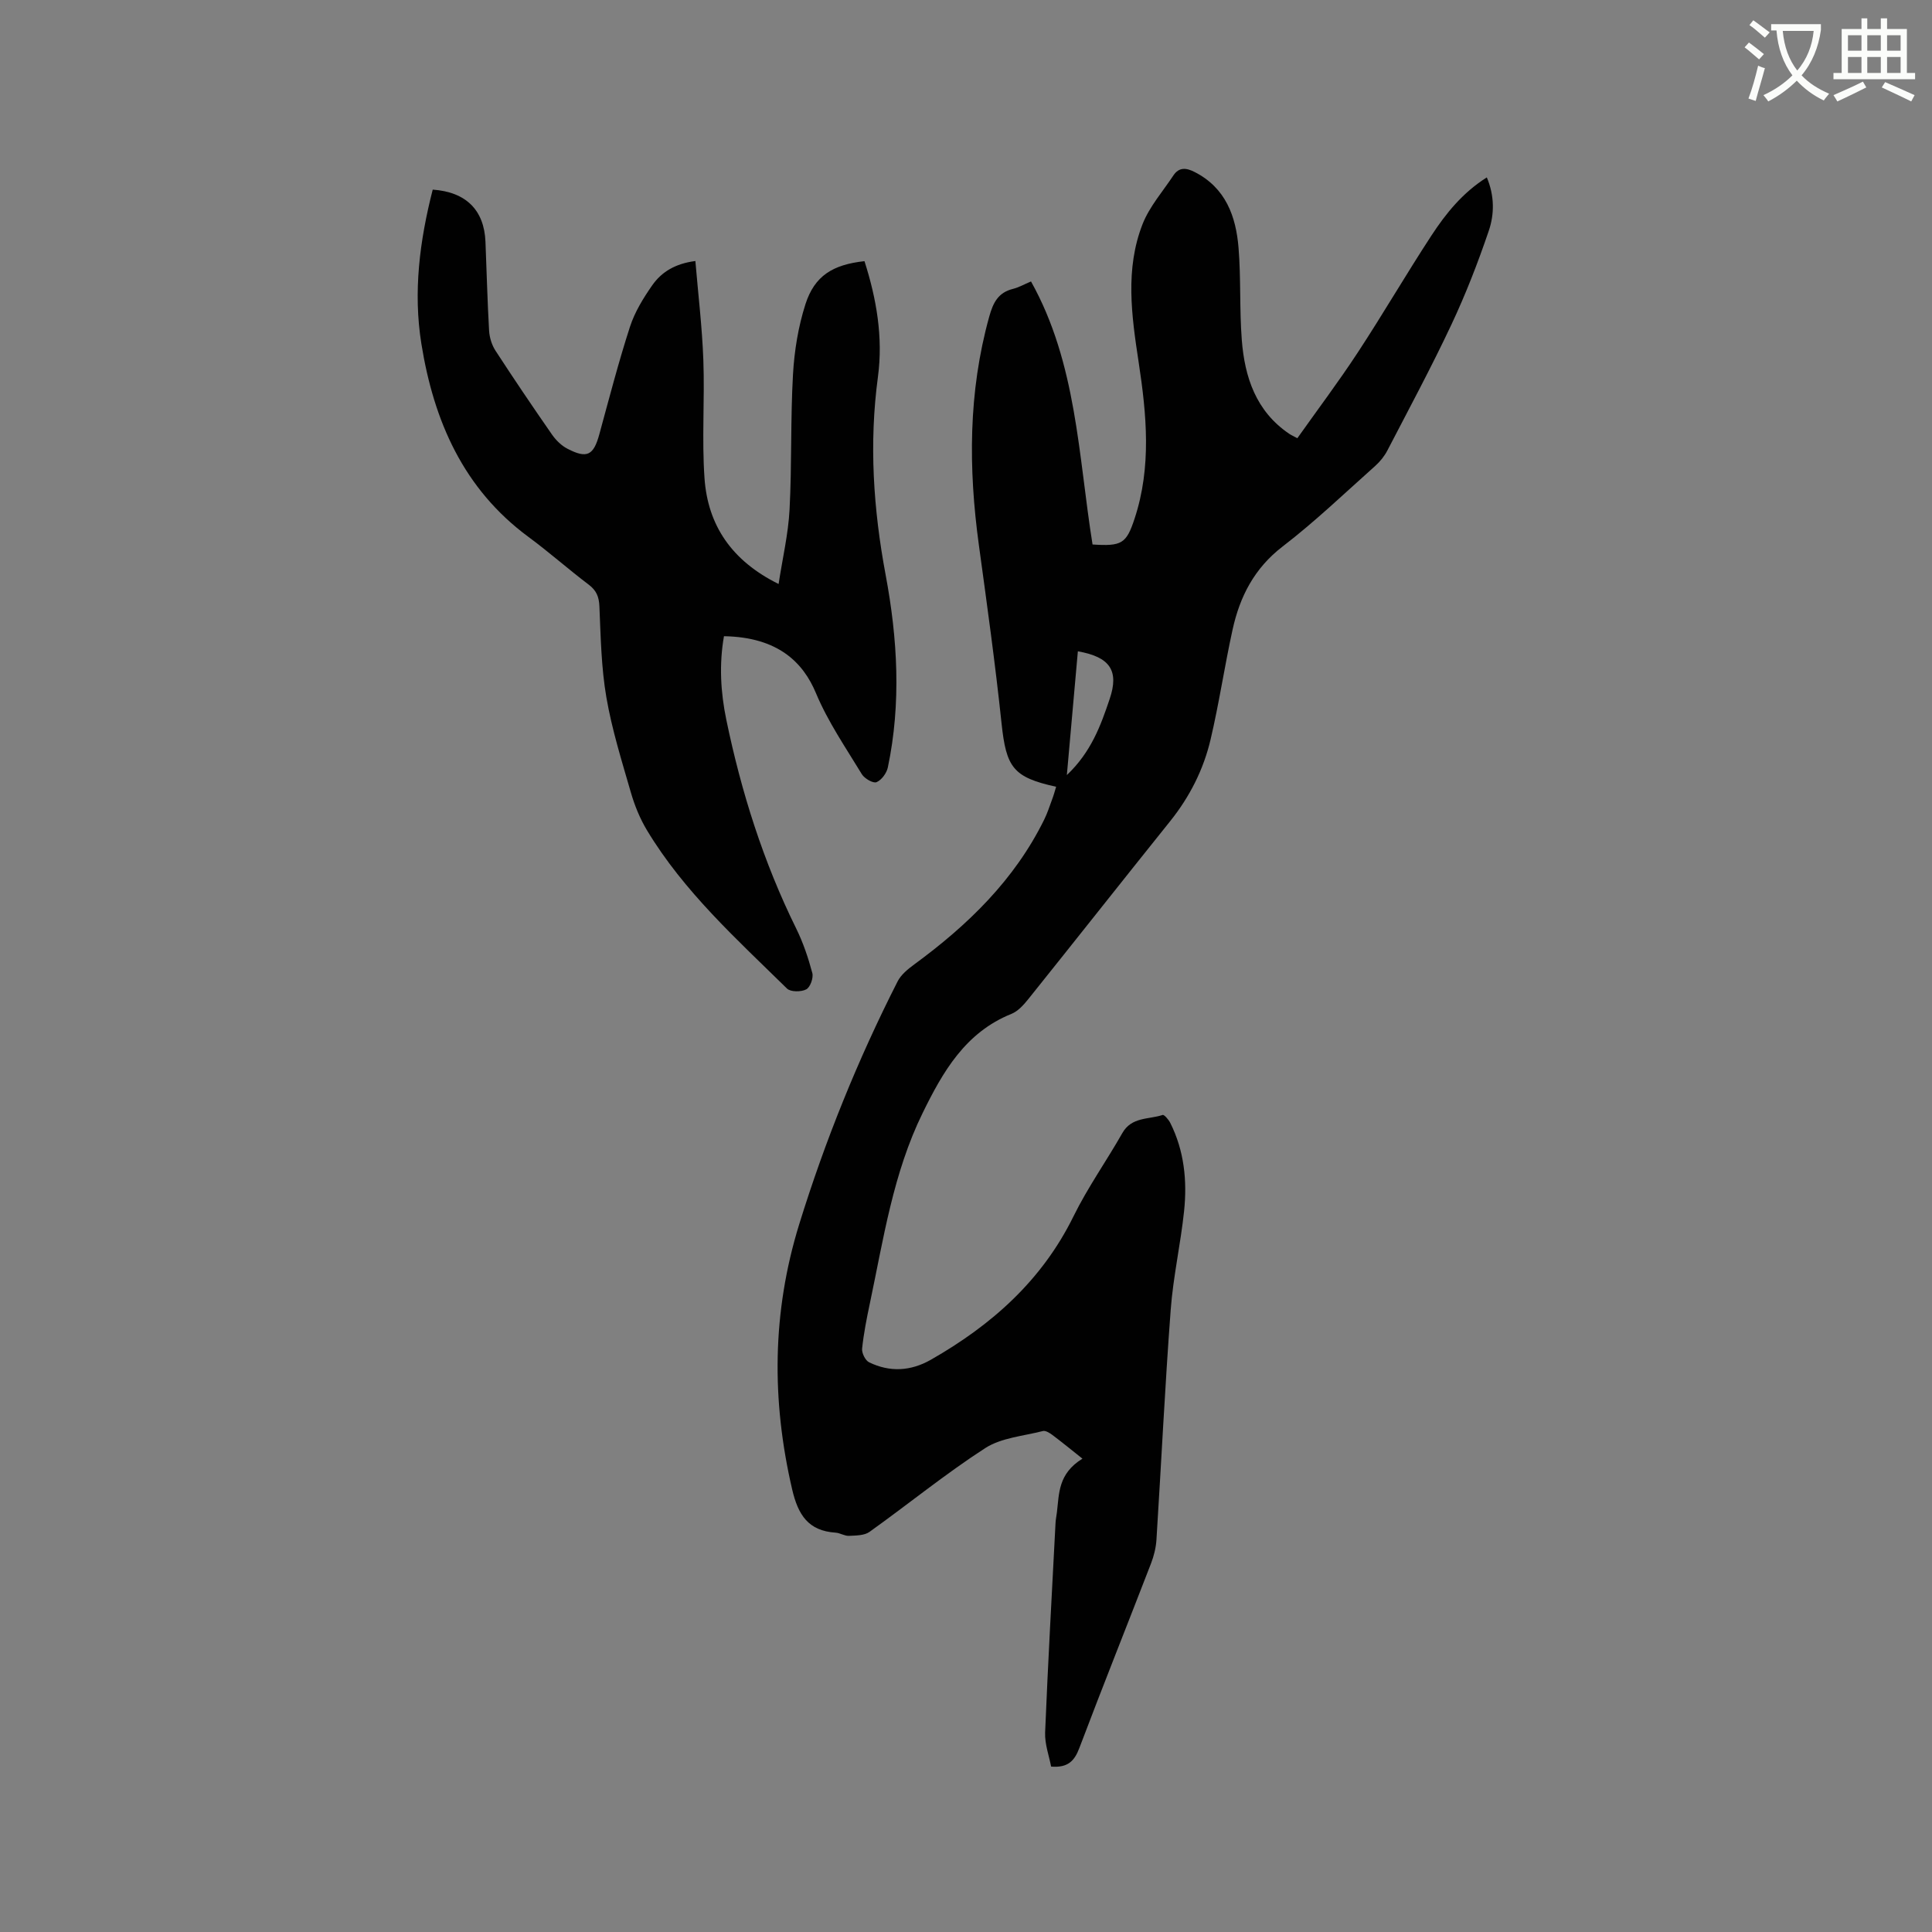
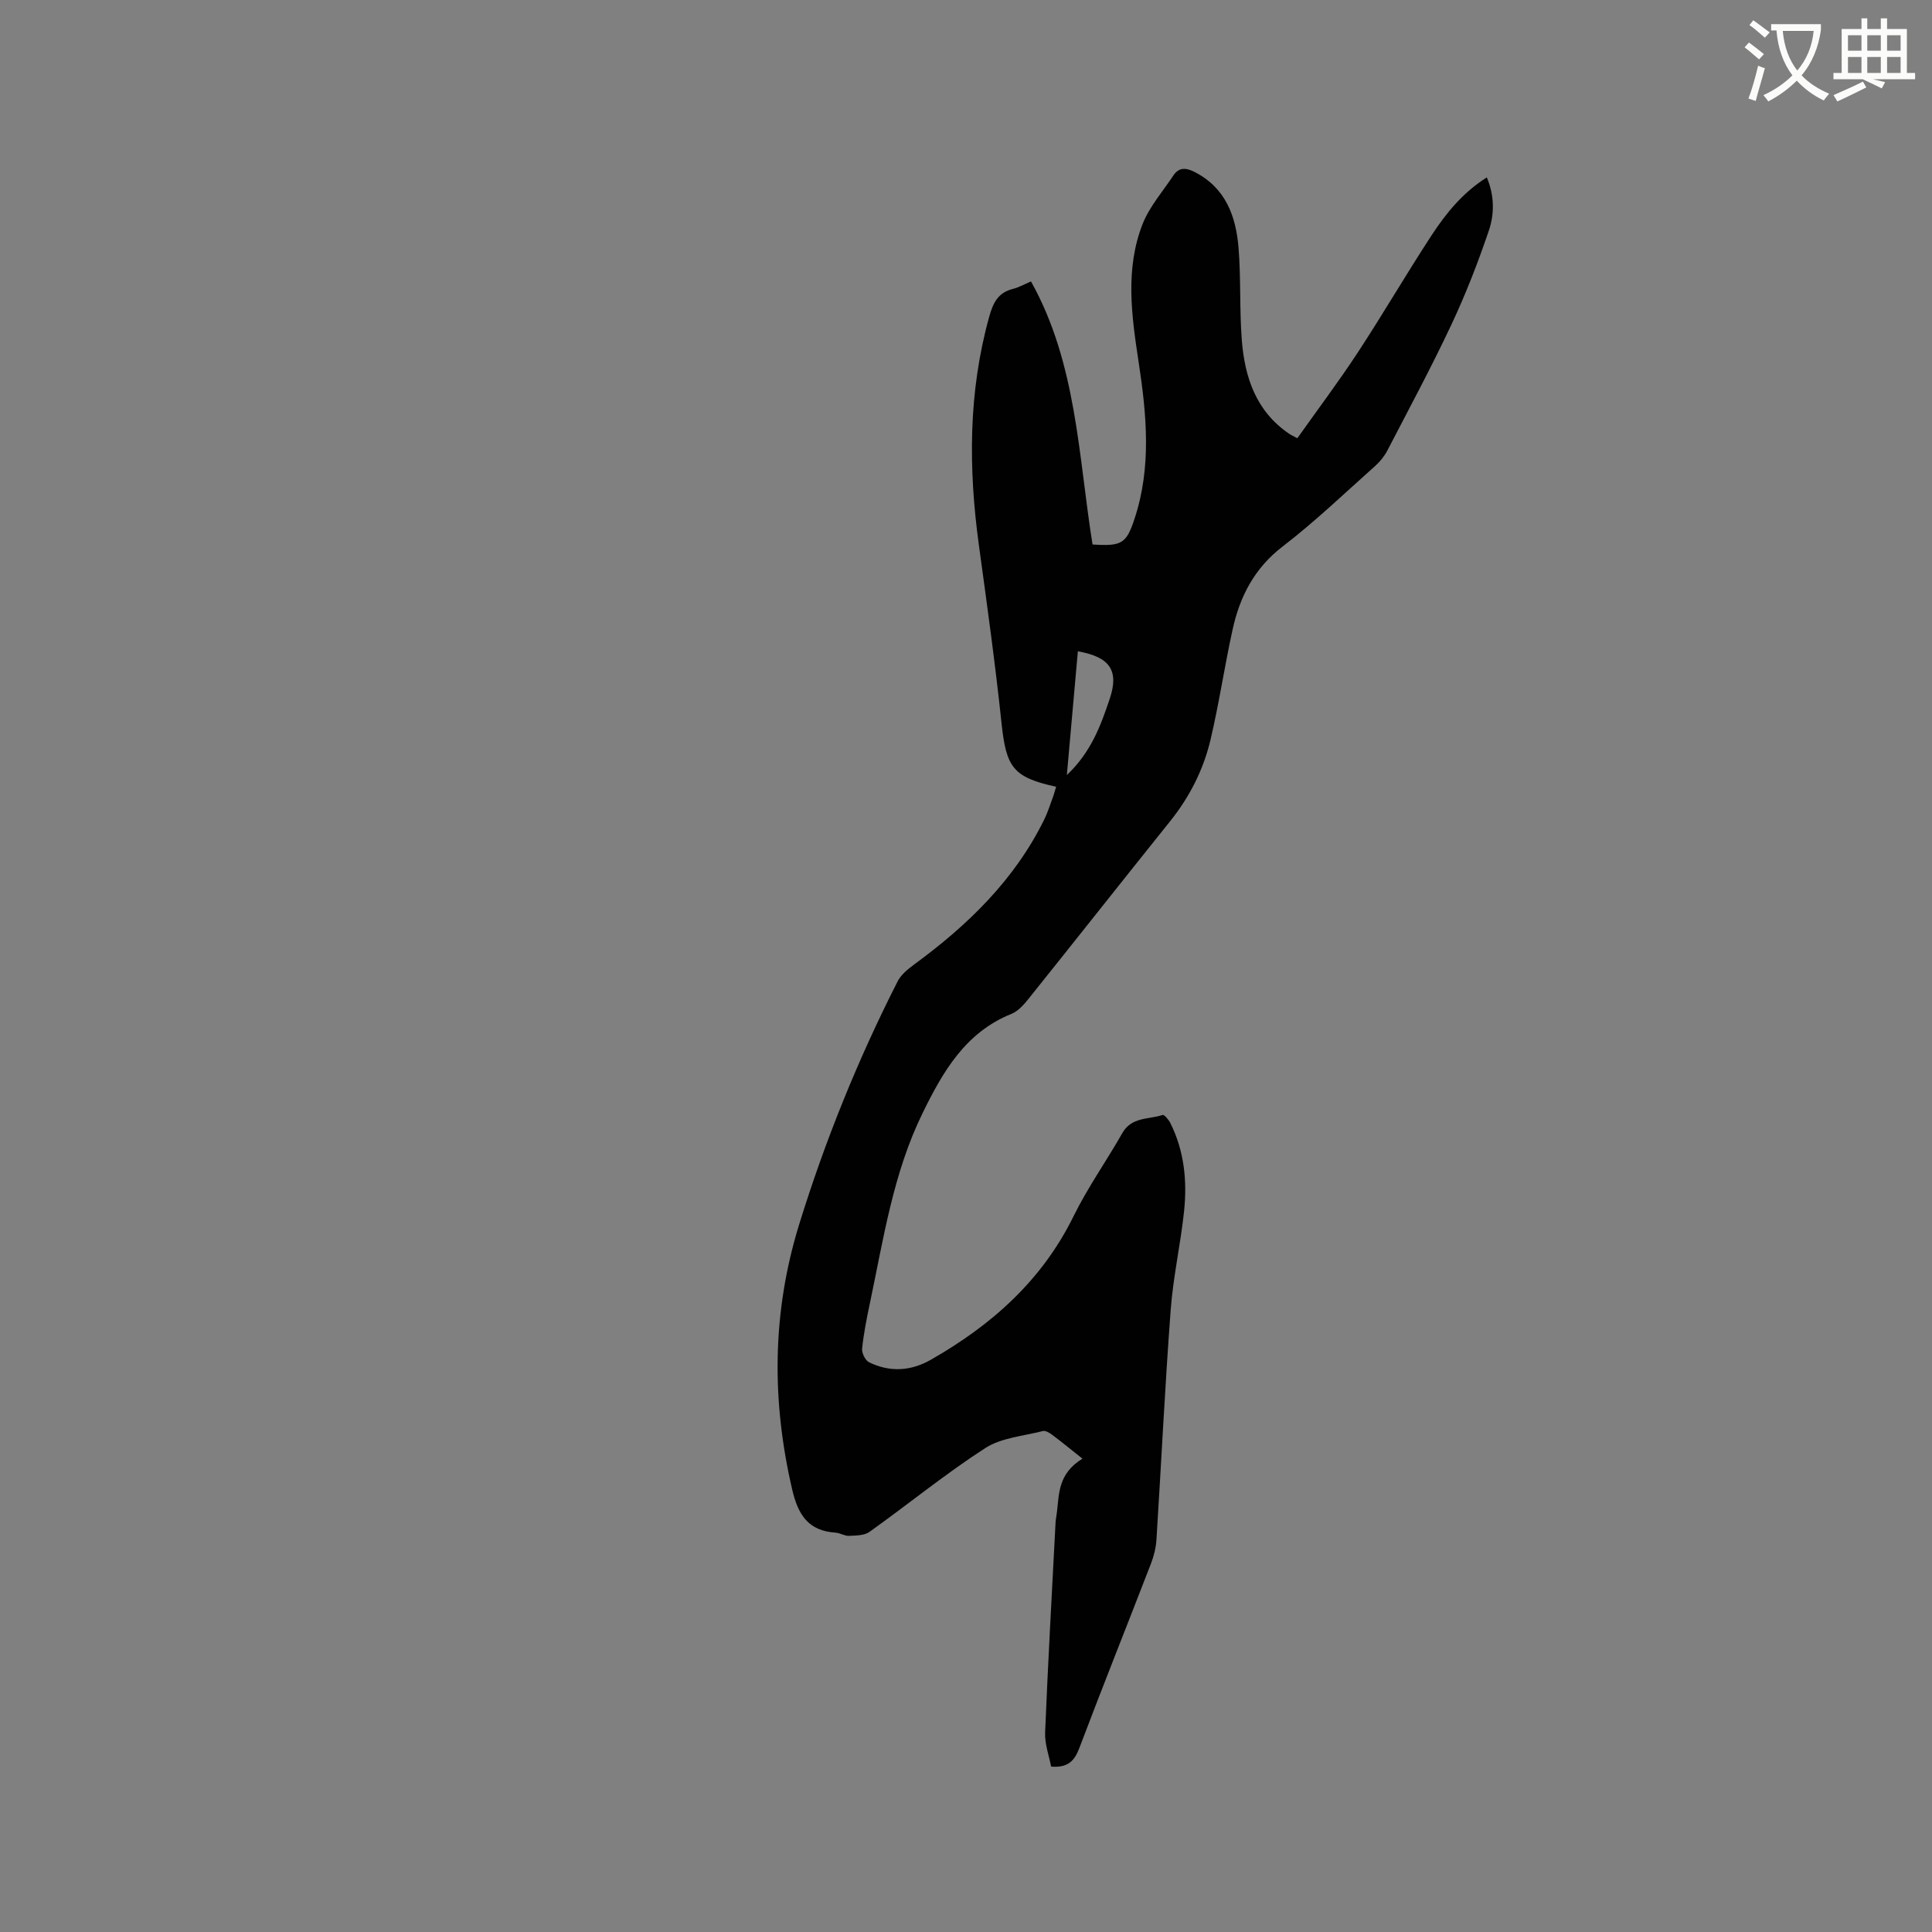
<svg xmlns="http://www.w3.org/2000/svg" enable-background="new 0 0 400 400" viewBox="0 0 400 400">
  <rect x="0" y="0" width="400" height="400" fill="#808080" stroke="none" />
  <path d="m362.1 8.8c1.1.8 2.1 1.6 3.1 2.4l-1 1.1c-1.3-1.1-2.3-2-3-2.5zm1.9 4.8c.5.2.9.4 1.4.5-.6 2.3-1.3 4.5-1.9 6.8l-1.5-.5c.8-2.1 1.4-4.3 2-6.8zm-1-9.4c1.3.9 2.4 1.8 3.4 2.5l-1 1.1c-1.4-1.2-2.4-2.1-3.2-2.6zm3.7 2.2v-1.4h10.3v1.2c-.5 3.6-1.8 6.8-4 9.4 1.5 1.6 3.4 2.8 5.7 3.8-.3.4-.7.8-1.1 1.4-2.3-1.1-4.1-2.5-5.6-4.1-1.6 1.6-3.6 3.1-5.9 4.3-.3-.5-.7-.9-1-1.3 2.4-1.1 4.4-2.5 6-4.1-1.9-2.5-3-5.6-3.3-9.3h-1.1zm8.8 0h-6.4c.3 3.3 1.3 6 3 8.2 2-2.3 3.1-5.1 3.4-8.2z" fill="#fbfcfa" />
-   <path d="m385.3 3.8h1.3v2.2h2.8v-2.2h1.3v2.2h4.1v9.1h1.7v1.3h-16.9v-1.3h1.7v-9.1h4.1v-2.2zm.4 13.1.7 1.2c-1.8.9-3.8 1.9-6 2.9-.2-.4-.5-.8-.8-1.3 2.3-1 4.3-1.9 6.1-2.8zm-3.1-6.4h2.8v-3.2h-2.8zm0 4.6h2.8v-3.3h-2.8zm4-4.6h2.8v-3.2h-2.8zm0 4.6h2.8v-3.3h-2.8zm3.7 1.9c2.1.9 4.1 1.8 6.1 2.7l-.7 1.3c-2.2-1.1-4.2-2-6.1-2.9zm3.2-9.7h-2.8v3.2h2.8zm-2.8 7.8h2.8v-3.3h-2.8z" fill="#fbfcfa" />
+   <path d="m385.3 3.8h1.3v2.2h2.8v-2.2h1.3v2.2h4.1v9.1h1.7v1.3h-16.9v-1.3h1.7v-9.1h4.1v-2.2zm.4 13.1.7 1.2c-1.8.9-3.8 1.9-6 2.9-.2-.4-.5-.8-.8-1.3 2.3-1 4.3-1.9 6.1-2.8zm-3.1-6.4h2.8v-3.2h-2.8zm0 4.6h2.8v-3.3h-2.8zm4-4.6h2.8v-3.2h-2.8zm0 4.6h2.8v-3.3h-2.8zm3.7 1.9l-.7 1.3c-2.2-1.1-4.2-2-6.1-2.9zm3.2-9.7h-2.8v3.2h2.8zm-2.8 7.8h2.8v-3.3h-2.8z" fill="#fbfcfa" />
  <g fill="#010101">
    <path d="m218.66 162.89c-8.92-1.96-10.33-3.99-11.3-13.13-1.3-12.32-3.01-24.6-4.69-36.88-2.18-15.91-2.21-31.66 2.13-47.29.81-2.92 1.84-5.01 4.92-5.78 1.21-.3 2.34-.95 3.74-1.54 9.49 16.99 9.79 36.12 12.74 54.46 6.07.4 7-.18 8.71-5.37 3.53-10.71 2.48-21.57.83-32.41-1.46-9.59-2.83-19.24.82-28.56 1.43-3.63 4.18-6.74 6.38-10.07 1.18-1.78 2.71-1.57 4.39-.71 6.44 3.28 8.57 9.18 9.1 15.73.51 6.32.18 12.72.67 19.04.6 7.72 2.94 14.77 9.8 19.42.35.24.74.41 1.7.93 4.17-5.89 8.54-11.69 12.52-17.76 5.23-7.97 10.02-16.22 15.24-24.2 3.01-4.6 6.48-8.9 11.47-12.04 1.61 3.82 1.58 7.62.4 11.07-2.24 6.59-4.77 13.11-7.73 19.4-4.14 8.81-8.76 17.4-13.25 26.05-.61 1.18-1.51 2.3-2.5 3.19-6.33 5.64-12.48 11.55-19.19 16.7-5.87 4.51-8.87 10.38-10.37 17.23-1.66 7.54-2.78 15.21-4.55 22.72-1.46 6.23-4.33 11.89-8.38 16.94-9.82 12.24-19.53 24.56-29.35 36.81-.97 1.21-2.15 2.53-3.52 3.08-9.54 3.84-14.21 12.02-18.38 20.54-6.09 12.42-8.09 26.02-10.91 39.37-.66 3.11-1.28 6.24-1.61 9.39-.09.91.66 2.45 1.45 2.83 4.28 2.08 8.6 1.85 12.77-.52 12.59-7.18 23.01-16.41 29.55-29.71 2.93-5.97 6.83-11.45 10.12-17.25 1.92-3.37 5.45-2.77 8.33-3.73.32-.11 1.24.97 1.58 1.64 2.9 5.78 3.52 12 2.86 18.28-.72 6.83-2.26 13.59-2.77 20.43-1.19 15.86-1.95 31.75-2.95 47.62-.11 1.65-.53 3.35-1.13 4.9-4.92 12.74-10 25.42-14.83 38.19-1.01 2.66-2.34 4.14-5.85 3.85-.41-2.2-1.33-4.64-1.24-7.05.59-14.49 1.41-28.97 2.16-43.45.04-.74.21-1.47.29-2.2.46-3.85.24-7.95 5.28-11.05-2.41-1.91-4.28-3.45-6.23-4.91-.56-.42-1.41-.95-1.96-.81-4.04 1.04-8.6 1.38-11.95 3.54-8.26 5.34-15.93 11.61-23.95 17.34-1.08.77-2.81.75-4.26.82-.91.04-1.83-.6-2.76-.66-5.65-.37-7.76-3.67-8.99-8.95-4.3-18.49-4.17-36.7 1.46-54.91 5.37-17.35 12.15-34.1 20.37-50.27.71-1.4 2.14-2.56 3.45-3.52 11.07-8.12 20.74-17.47 26.9-29.98.65-1.32 1.11-2.74 1.62-4.13.34-.88.58-1.78.85-2.67zm4.5-28.04c-.75 8.45-1.48 16.64-2.28 25.62 5.04-4.78 7.01-10.25 8.86-15.74 1.98-5.84.12-8.71-6.58-9.88z" />
-     <path d="m89.59 39.26c6.93.48 10.65 4.27 10.92 10.77.25 6.14.4 12.28.75 18.41.08 1.41.55 2.96 1.31 4.14 3.81 5.86 7.73 11.66 11.72 17.4.82 1.17 1.96 2.3 3.22 2.94 4.04 2.09 5.38 1.35 6.57-2.99 2.04-7.45 3.97-14.94 6.35-22.28.99-3.05 2.76-5.94 4.62-8.6 1.92-2.74 4.74-4.47 8.92-5.01.58 6.9 1.4 13.69 1.65 20.5.3 8.15-.33 16.34.24 24.46.68 9.76 5.63 17.11 15.34 21.91.82-5.36 2.01-10.37 2.27-15.43.49-9.31.18-18.66.71-27.96.28-4.9 1.09-9.91 2.59-14.57 1.89-5.85 5.64-8.16 12.21-8.88 2.49 7.77 3.88 15.78 2.79 23.93-1.86 13.82-.96 27.39 1.6 41.07 2.46 13.15 3.24 26.52.45 39.81-.25 1.18-1.3 2.63-2.35 3.06-.69.29-2.48-.75-3.03-1.64-3.34-5.5-7.04-10.89-9.5-16.78-2.64-6.34-7.83-11.61-19.05-11.8-1.02 5.78-.7 11.57.48 17.27 3.1 14.98 7.68 29.48 14.47 43.24 1.44 2.92 2.5 6.07 3.34 9.22.27 1.01-.43 2.96-1.26 3.39-1.05.55-3.23.56-3.98-.17-10.43-10.24-21.35-20.08-28.99-32.77-1.45-2.41-2.55-5.11-3.33-7.81-1.88-6.51-3.92-13.02-5.07-19.67-1.07-6.2-1.18-12.58-1.45-18.89-.09-2-.62-3.28-2.22-4.49-4.23-3.2-8.2-6.73-12.46-9.87-13.51-9.97-19.62-24.06-22.18-40-1.72-10.72-.36-21.31 2.35-31.91z" />
  </g>
</svg>